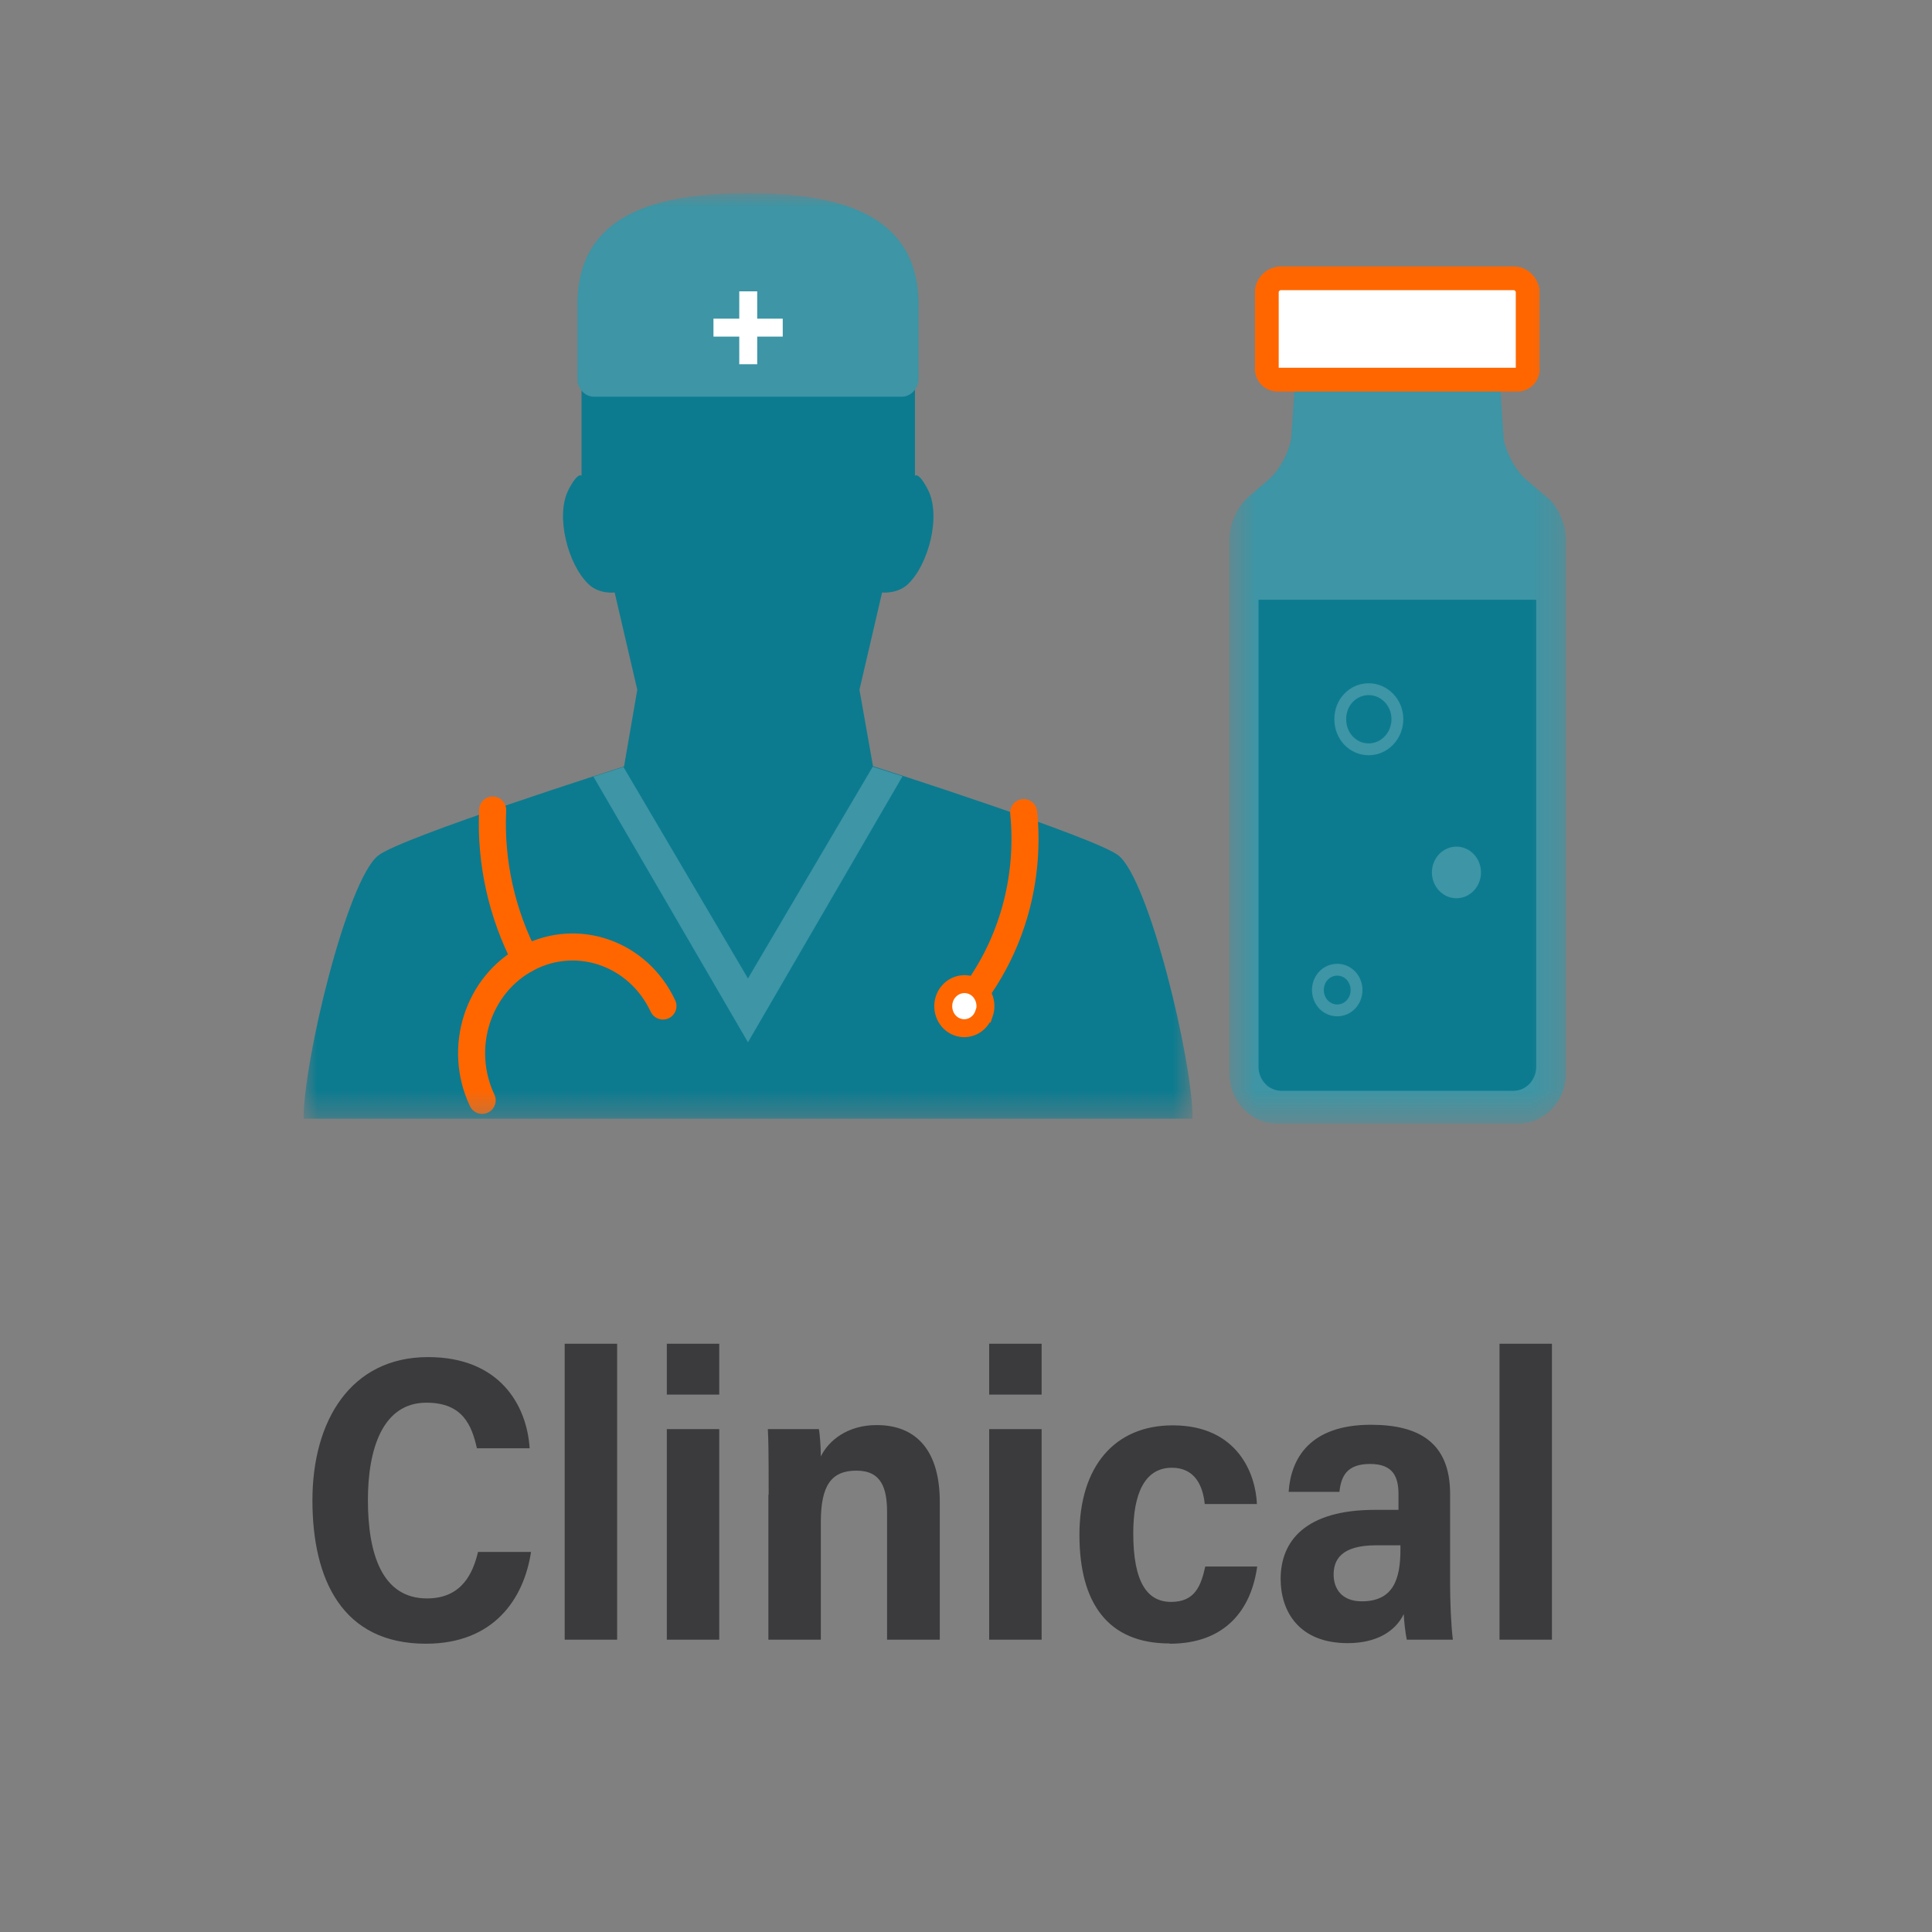
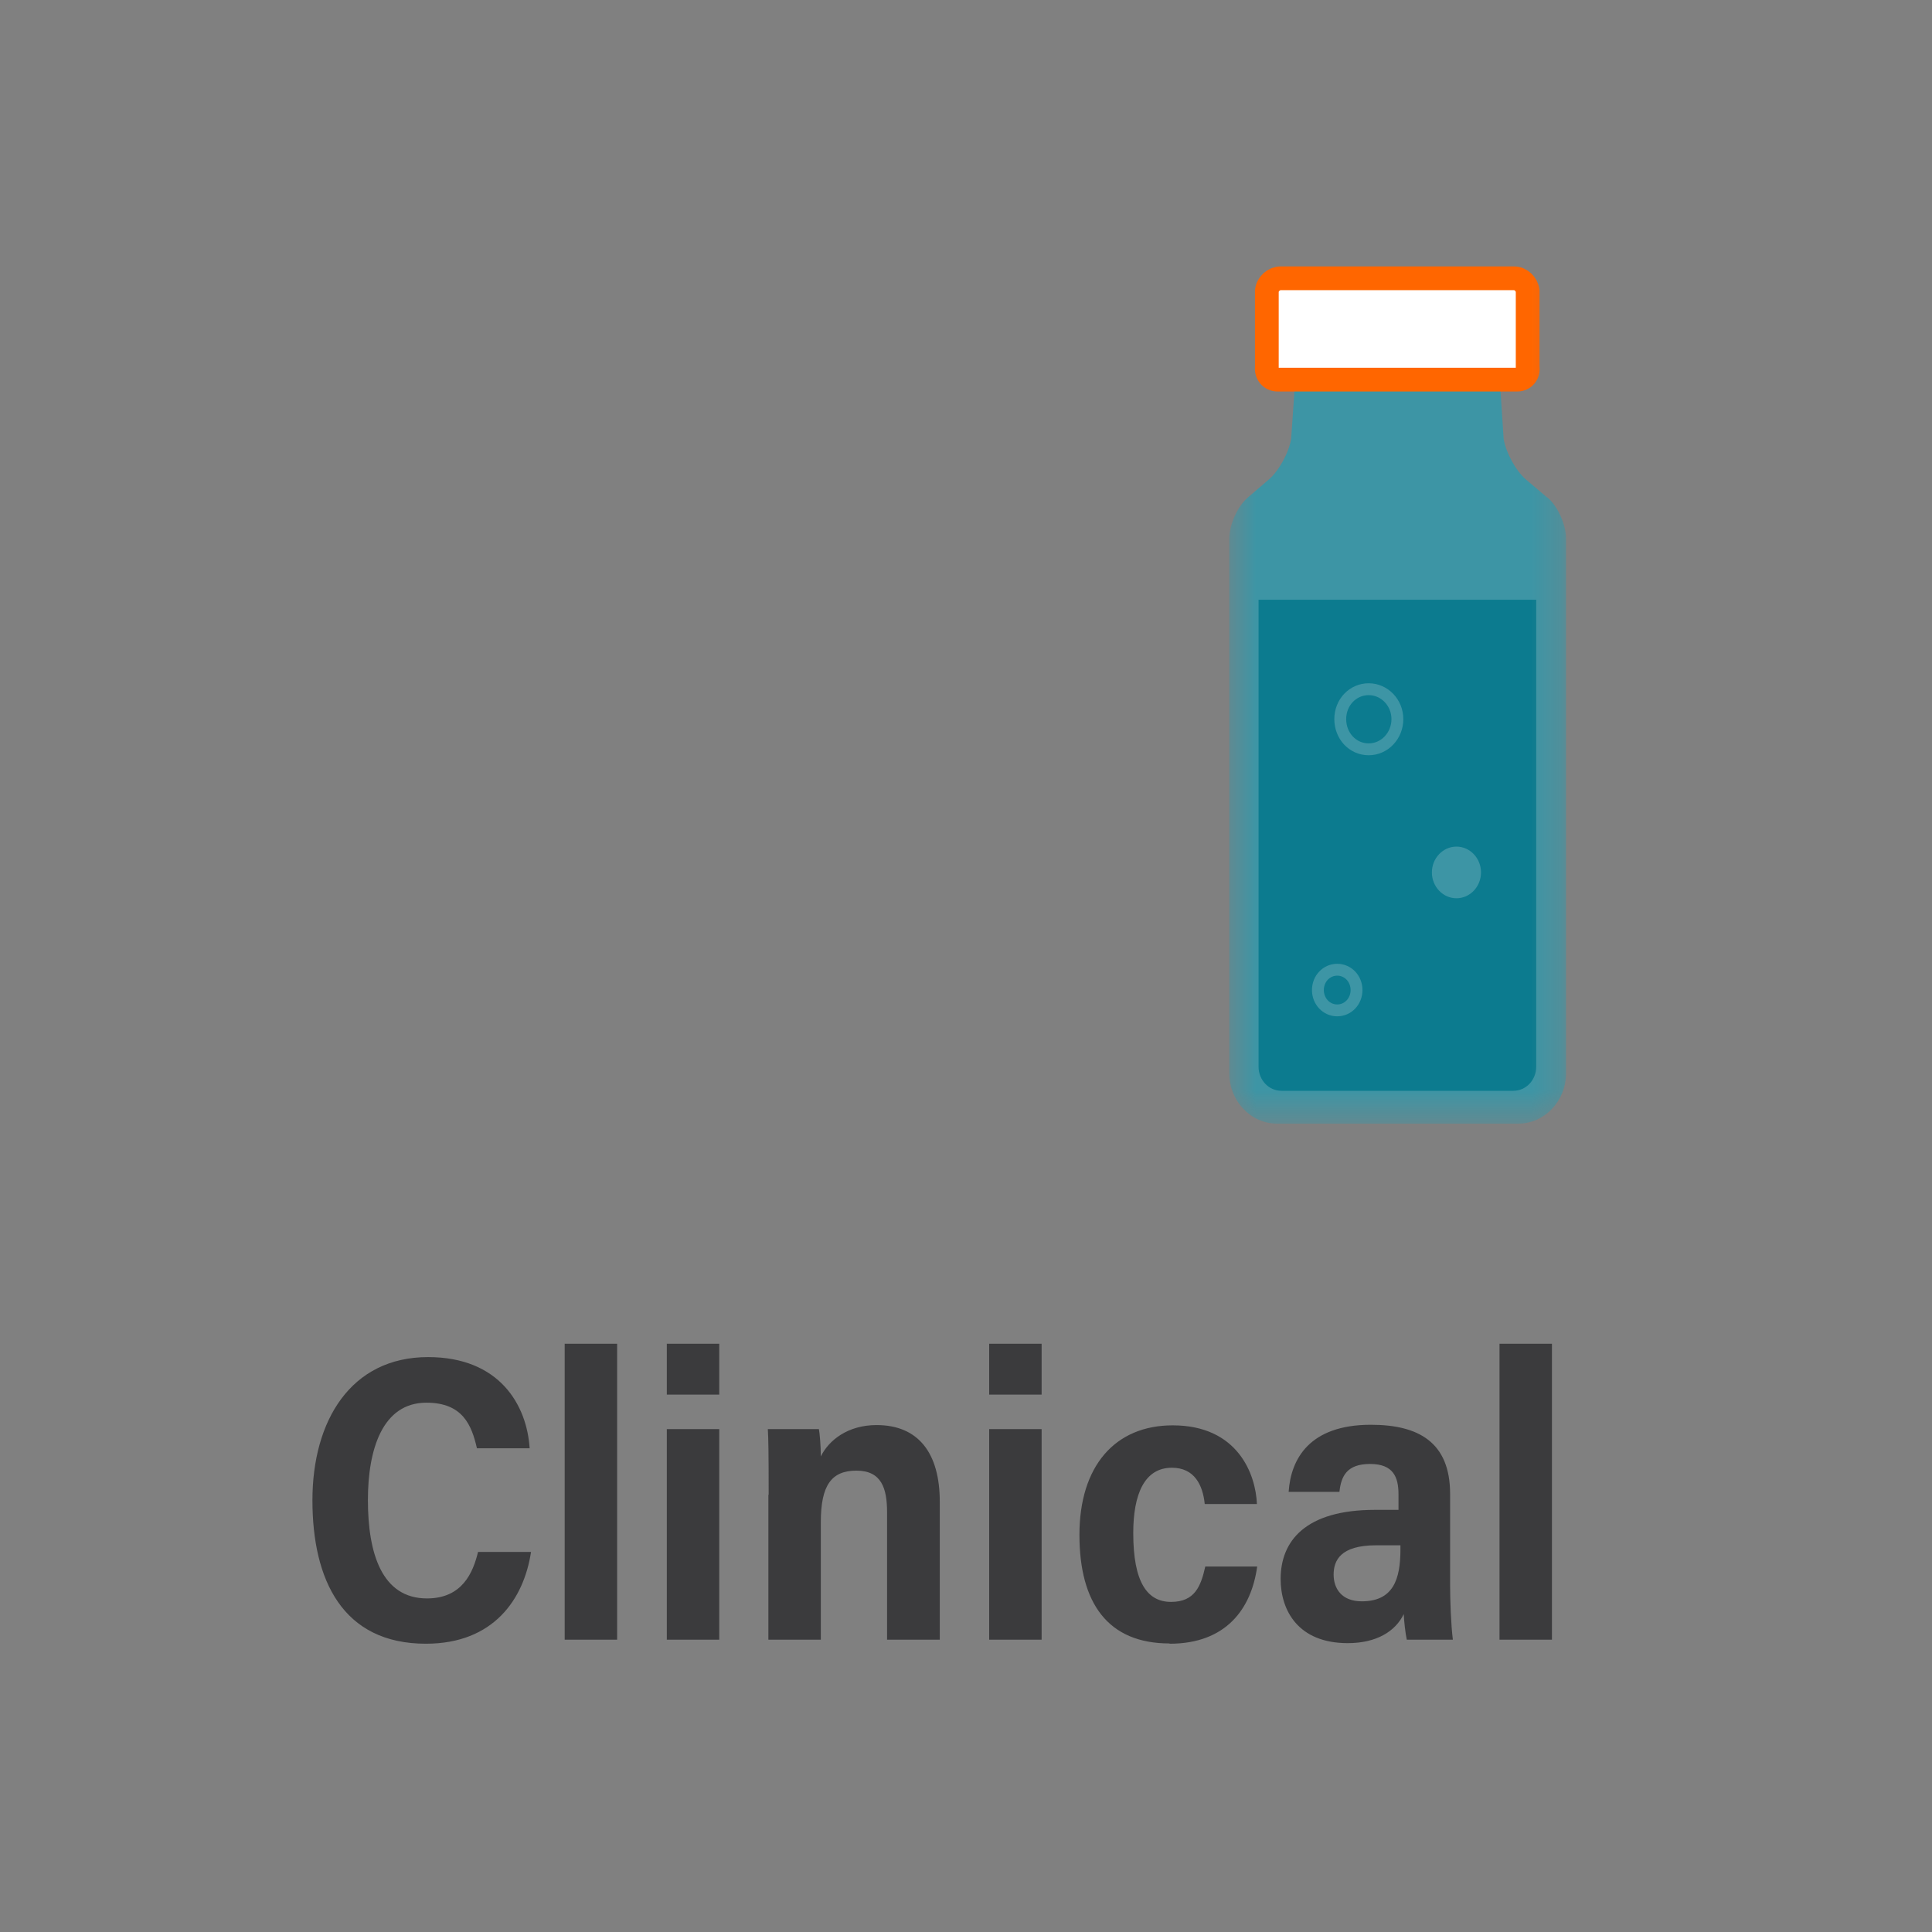
<svg xmlns="http://www.w3.org/2000/svg" width="70" height="70" viewBox="0 0 70 70" fill="none">
  <rect x="0" y="0" width="70" height="70" fill="#808080" stroke="none" />
  <path d="M15.43 59.555C12.41 59.555 11.32 57.24 11.32 54.358C11.32 51.475 12.71 49.17 15.51 49.17C18.1 49.17 19.09 50.907 19.19 52.474H17.28C17.09 51.643 16.77 50.822 15.45 50.822C13.85 50.822 13.33 52.527 13.33 54.347C13.33 56.273 13.83 57.914 15.47 57.914C16.75 57.914 17.14 56.977 17.32 56.23H19.24C18.98 57.935 17.89 59.555 15.43 59.555ZM20.46 59.408V48.687H22.36V59.408H20.46ZM24.16 48.687H26.06V50.528H24.16V48.687ZM26.06 51.78V59.408H24.16V51.78H26.06ZM27.85 54.158C27.85 52.58 27.84 52.117 27.82 51.78H29.67C29.7 51.917 29.74 52.411 29.74 52.769C30.03 52.18 30.72 51.633 31.76 51.633C33.28 51.633 34.05 52.653 34.05 54.41V59.408H32.14V54.789C32.14 53.926 31.94 53.284 31.03 53.284C30.12 53.284 29.74 53.821 29.74 55.147V59.408H27.84V54.158H27.85ZM35.84 48.687H37.74V50.528H35.84V48.687ZM37.74 51.78V59.408H35.84V51.78H37.74ZM42.37 59.545C40.15 59.545 39.11 58.093 39.11 55.61C39.11 53.127 40.39 51.643 42.49 51.643C44.86 51.643 45.5 53.432 45.54 54.494H43.65C43.58 53.81 43.28 53.179 42.46 53.179C41.46 53.179 41.06 54.147 41.06 55.547C41.06 57.335 41.57 58.04 42.43 58.04C43.29 58.04 43.51 57.472 43.67 56.757H45.55C45.34 58.293 44.42 59.555 42.38 59.555L42.37 59.545ZM52.54 57.43C52.54 57.946 52.57 58.861 52.64 59.408H50.97C50.92 59.176 50.87 58.724 50.86 58.482C50.56 59.103 49.88 59.534 48.83 59.534C47.04 59.534 46.4 58.356 46.4 57.209C46.4 55.831 47.3 54.705 49.82 54.705H50.67V54.147C50.67 53.526 50.49 53.042 49.64 53.042C48.79 53.042 48.59 53.495 48.53 54.053H46.69C46.77 52.853 47.45 51.622 49.67 51.622C51.38 51.622 52.54 52.243 52.54 54.126V57.419V57.43ZM50.74 55.989H49.86C48.56 55.989 48.32 56.546 48.32 57.051C48.32 57.556 48.61 58.019 49.34 58.019C50.48 58.019 50.74 57.219 50.74 56.146V55.989ZM54.33 59.408V48.687H56.23V59.408H54.33Z" fill="#3B3B3D" />
  <mask id="mask0_3306_4814" style="mask-type:luminance" maskUnits="userSpaceOnUse" x="11" y="7" width="33" height="34">
-     <path d="M43.21 7H11V40.564H43.21V7Z" fill="white" />
-   </mask>
+     </mask>
  <g mask="url(#mask0_3306_4814)">
-     <path d="M43.21 40.532C43.21 38.417 41.64 31.904 40.53 31C39.73 30.347 31.63 27.759 31.63 27.759L31.14 24.992L31.96 21.467C31.96 21.467 32.51 21.53 32.9 21.162C33.64 20.457 34.11 18.689 33.62 17.742C33.28 17.08 33.15 17.237 33.15 17.237V13.976C33.15 9.609 28.76 8.768 27.11 8.768C23.48 8.768 21.07 10.882 21.07 13.713V17.237C21.07 17.237 20.94 17.08 20.6 17.742C20.11 18.689 20.58 20.457 21.32 21.162C21.71 21.541 22.27 21.467 22.27 21.467L23.09 24.992L22.61 27.77C22.61 27.77 14.5 30.347 13.7 31C12.57 31.904 11 38.417 11 40.532" fill="#0C7B8F" />
    <path d="M32.71 28.127C32.05 27.917 31.62 27.78 31.62 27.78L27.1 35.45L22.59 27.79C22.59 27.79 22.16 27.927 21.5 28.138L27.1 37.765L32.7 28.127H32.71Z" fill="#3D95A5" />
-     <path d="M17.47 39.869C16.57 37.965 17.31 35.661 19.12 34.714C20.93 33.767 23.13 34.545 24.02 36.45" stroke="#FF6600" stroke-width="0.98" stroke-miterlimit="10" stroke-linecap="round" />
    <path d="M19.04 34.756C18.2 33.136 17.76 31.273 17.85 29.348" stroke="#FF6600" stroke-width="0.98" stroke-miterlimit="10" stroke-linecap="round" />
    <path d="M37.09 29.442C37.31 31.652 36.77 33.946 35.42 35.861" stroke="#FF6600" stroke-width="0.98" stroke-miterlimit="10" stroke-linecap="round" />
-     <path d="M35.65 36.723C35.51 37.144 35.07 37.354 34.68 37.207C34.28 37.06 34.08 36.597 34.22 36.186C34.36 35.776 34.8 35.555 35.2 35.702C35.6 35.85 35.8 36.313 35.66 36.723" fill="white" />
-     <path d="M35.65 36.723C35.51 37.144 35.07 37.354 34.68 37.207C34.28 37.06 34.08 36.597 34.22 36.186C34.36 35.776 34.8 35.555 35.2 35.702C35.6 35.85 35.8 36.313 35.66 36.723H35.65Z" stroke="#FF6600" stroke-width="0.65" stroke-miterlimit="10" stroke-linecap="round" />
    <path d="M33.28 10.925C33.21 7.779 30.47 7 27.1 7C23.73 7 20.99 7.779 20.92 10.925V13.723C20.92 14.081 21.19 14.376 21.53 14.376H32.66C33 14.376 33.28 14.081 33.28 13.723" fill="#3D95A5" />
    <path d="M25.85 11.871H28.36" stroke="white" stroke-width="0.65" stroke-miterlimit="10" />
    <path d="M27.11 13.197V10.556" stroke="white" stroke-width="0.65" stroke-miterlimit="10" />
  </g>
  <mask id="mask1_3306_4814" style="mask-type:luminance" maskUnits="userSpaceOnUse" x="44" y="8" width="13" height="33">
    <path d="M56.73 8.726H44.54V40.564H56.73V8.726Z" fill="white" />
  </mask>
  <g mask="url(#mask1_3306_4814)">
    <path d="M56.06 18.027L55.29 17.375C54.92 17.059 54.56 16.396 54.48 15.902L54.34 13.755H46.93L46.78 15.902C46.7 16.396 46.34 17.059 45.97 17.375L45.21 18.027C44.84 18.343 44.54 19.006 44.54 19.511V38.891C44.54 39.891 45.32 40.712 46.27 40.712H55.01C55.96 40.712 56.74 39.891 56.74 38.891V19.511C56.74 19.006 56.44 18.343 56.07 18.027" fill="#3D95A5" />
    <path d="M45.6 21.73V38.649C45.6 39.133 45.97 39.522 46.43 39.522H54.83C55.29 39.522 55.66 39.133 55.66 38.649V21.73H45.6Z" fill="#0C7B8F" />
    <path d="M54.87 10.083H46.4C46.16 10.083 45.93 10.283 45.9 10.536V13.303C45.87 13.555 46.05 13.755 46.29 13.755H54.97C55.21 13.755 55.39 13.555 55.35 13.303V10.536C55.32 10.294 55.1 10.083 54.86 10.083" fill="white" />
    <path d="M54.87 10.083H46.4C46.16 10.083 45.93 10.283 45.9 10.536V13.303C45.87 13.555 46.05 13.755 46.29 13.755H54.97C55.21 13.755 55.39 13.555 55.35 13.303V10.536C55.32 10.294 55.1 10.083 54.86 10.083H54.87Z" stroke="#FF6600" stroke-width="0.86" stroke-miterlimit="10" />
    <path d="M49.15 35.871C49.15 36.282 48.84 36.608 48.45 36.608C48.06 36.608 47.75 36.282 47.75 35.871C47.75 35.461 48.06 35.135 48.45 35.135C48.84 35.135 49.15 35.461 49.15 35.871Z" stroke="#3D95A5" stroke-width="0.43" stroke-miterlimit="10" />
    <path d="M50.63 26.055C50.63 26.654 50.17 27.149 49.59 27.149C49.01 27.149 48.56 26.665 48.56 26.055C48.56 25.444 49.02 24.971 49.59 24.971C50.16 24.971 50.63 25.455 50.63 26.055Z" stroke="#3D95A5" stroke-width="0.43" stroke-miterlimit="10" />
    <path d="M53.66 31.61C53.66 32.126 53.26 32.546 52.77 32.546C52.28 32.546 51.88 32.126 51.88 31.61C51.88 31.094 52.28 30.674 52.77 30.674C53.26 30.674 53.66 31.094 53.66 31.61Z" fill="#3D95A5" />
  </g>
</svg>